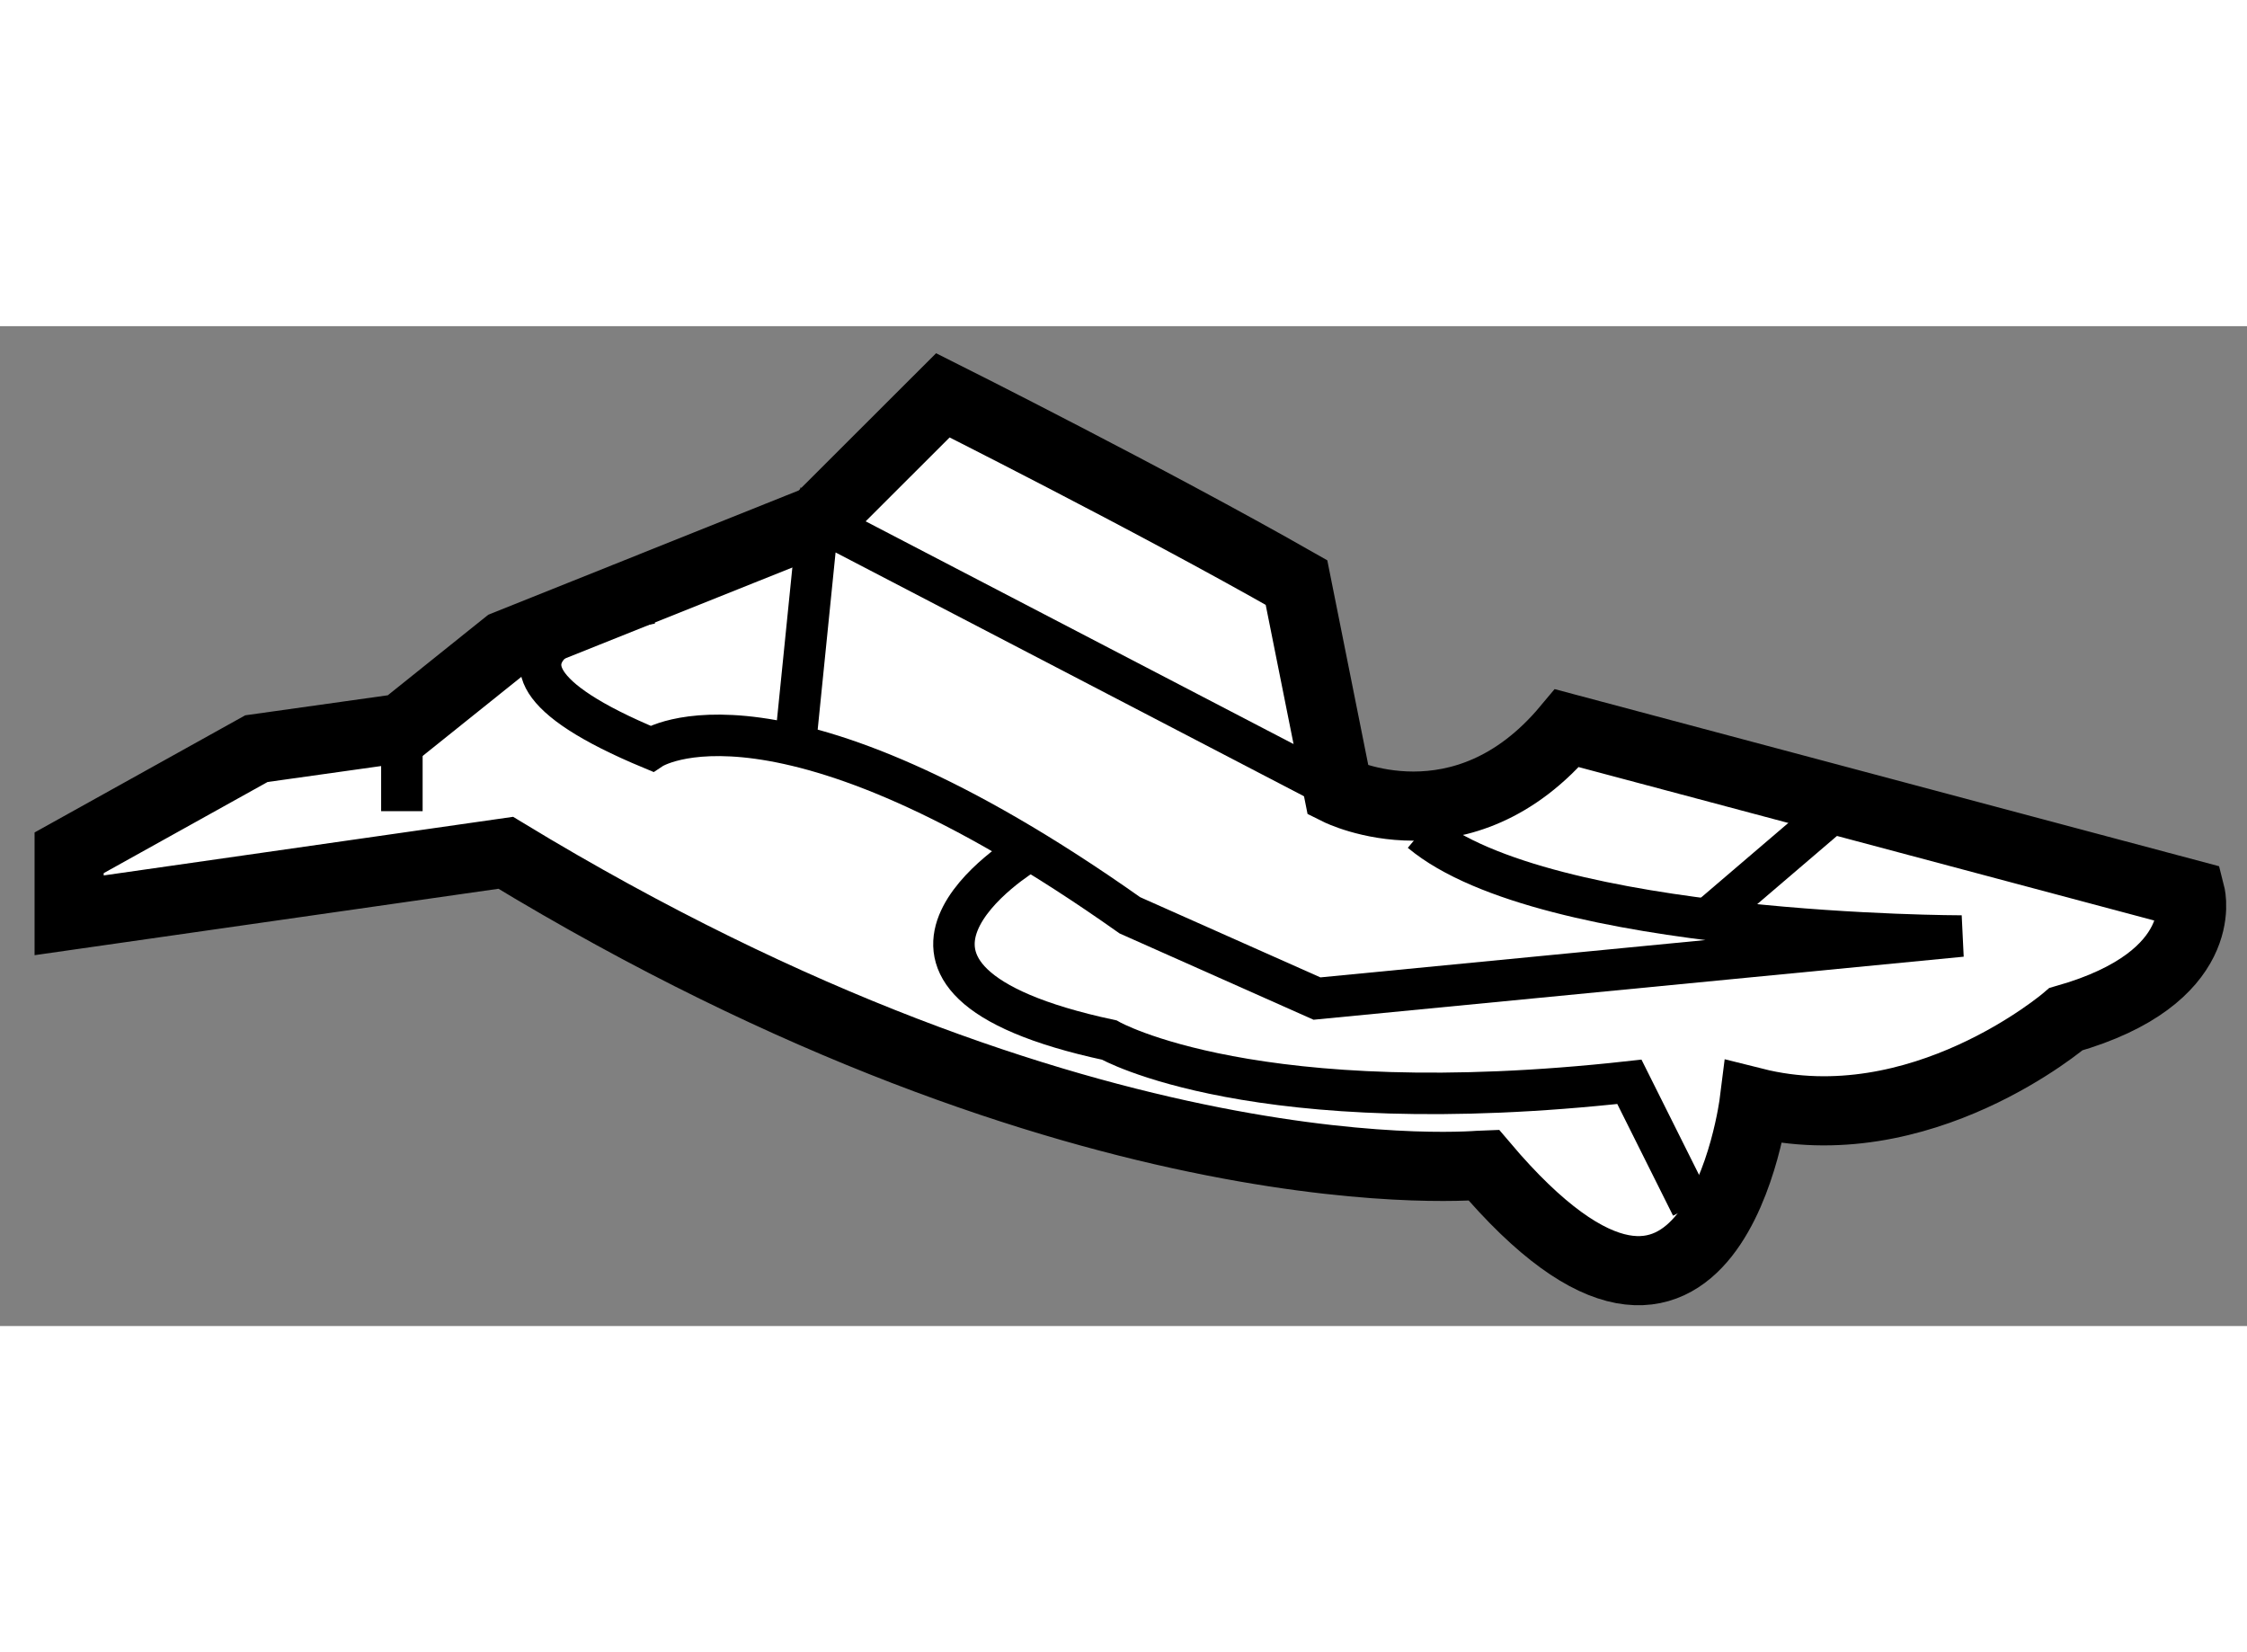
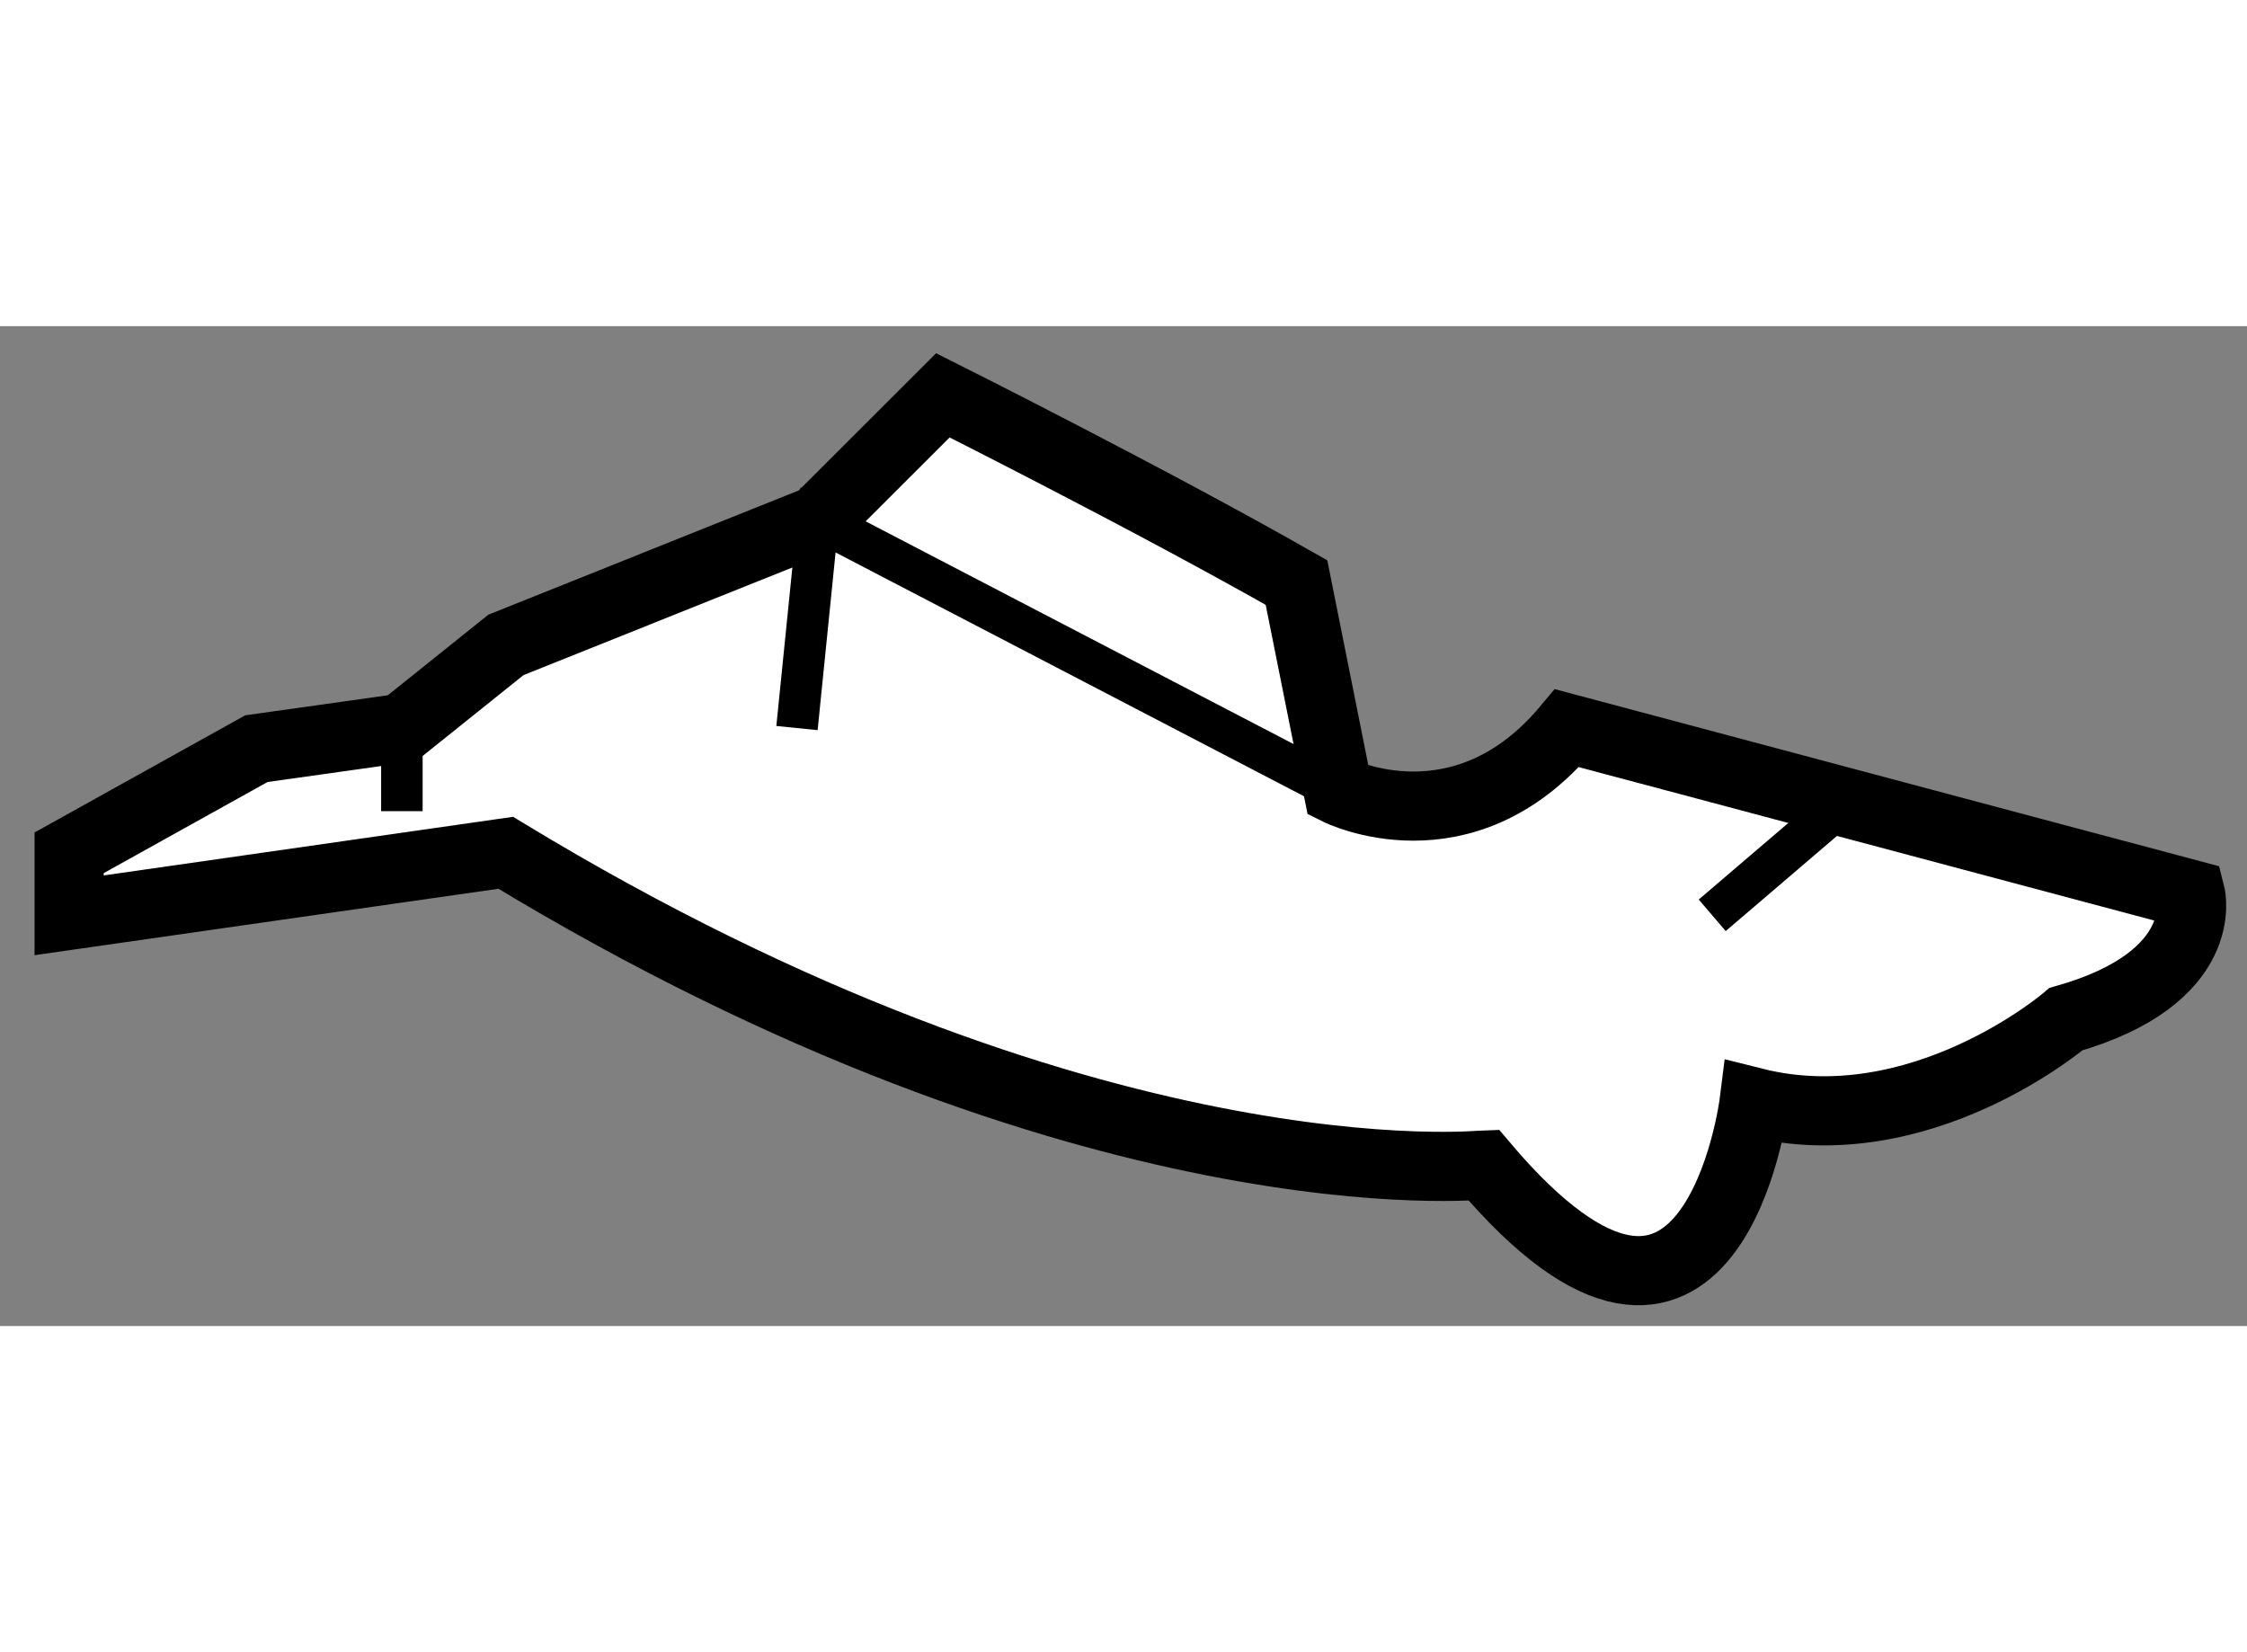
<svg xmlns="http://www.w3.org/2000/svg" version="1.1" x="0px" y="0px" width="244.8px" height="180px" viewBox="161.624 135.743 16.248 7.23" enable-background="new 0 0 244.8 180" xml:space="preserve">
  <rect x="161.624" y="135.743" width="16.248" height="7.23" fill="#808080" stroke="none" />
  <g>
    <path fill="#FFFFFF" stroke="#000000" stroke-width="0.5" d="M165.281,139.551l-3.157,0.452v-0.452l1.354-0.753l1.053-0.148    l0.751-0.602l2.258-0.904l0.902-0.901c0,0,1.502,0.753,2.557,1.354l0.301,1.504c0,0,0.902,0.45,1.655-0.451l4.509,1.202    c0,0,0.153,0.602-0.901,0.902c0,0-1.052,0.903-2.255,0.601c0,0-0.302,2.407-1.956,0.453    C172.351,141.808,169.492,142.107,165.281,139.551z" />
    <polyline fill="none" stroke="#000000" stroke-width="0.3" points="171.299,139.101 167.539,137.144 167.387,138.649   " />
-     <path fill="none" stroke="#000000" stroke-width="0.3" d="M166.335,137.746c0,0-1.805,0.302,0,1.052c0,0,0.903-0.602,3.459,1.205    l1.353,0.602l4.662-0.452c0,0-3.008,0-3.909-0.753" />
-     <path fill="none" stroke="#000000" stroke-width="0.3" d="M169.041,139.551c0,0-1.502,0.902,0.604,1.354    c0,0,1.052,0.602,3.761,0.302l0.45,0.901" />
    <line fill="none" stroke="#000000" stroke-width="0.3" x1="174.005" y1="140.003" x2="175.06" y2="139.101" />
    <line fill="none" stroke="#000000" stroke-width="0.3" x1="164.53" y1="138.649" x2="164.53" y2="139.25" />
  </g>
</svg>